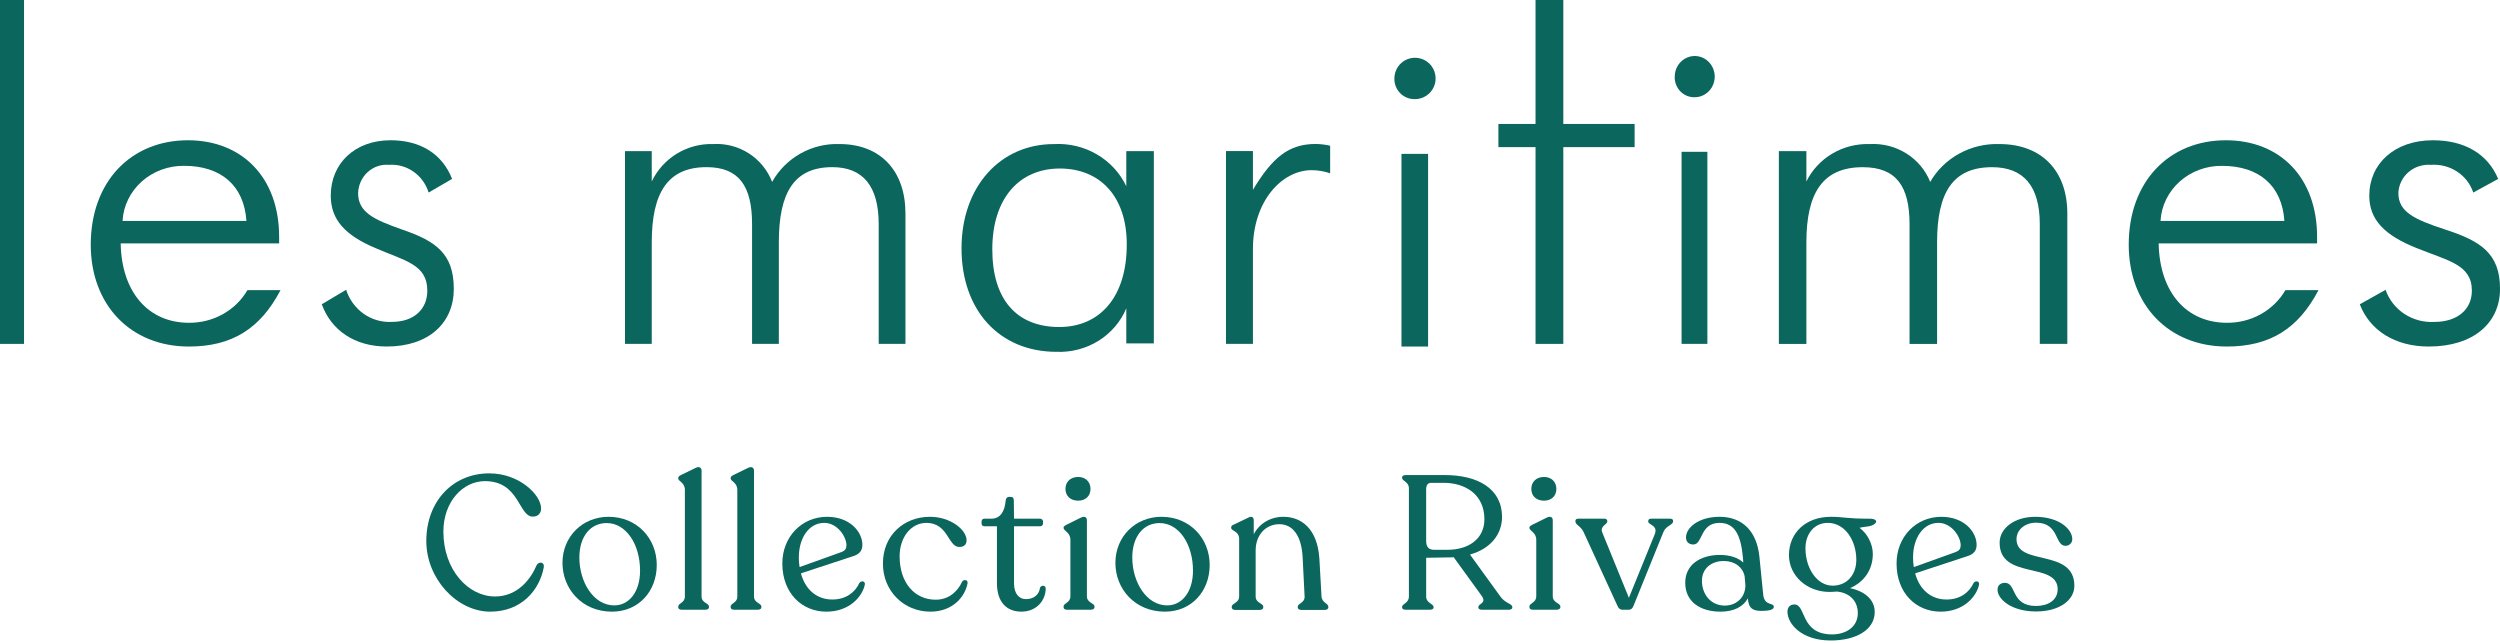
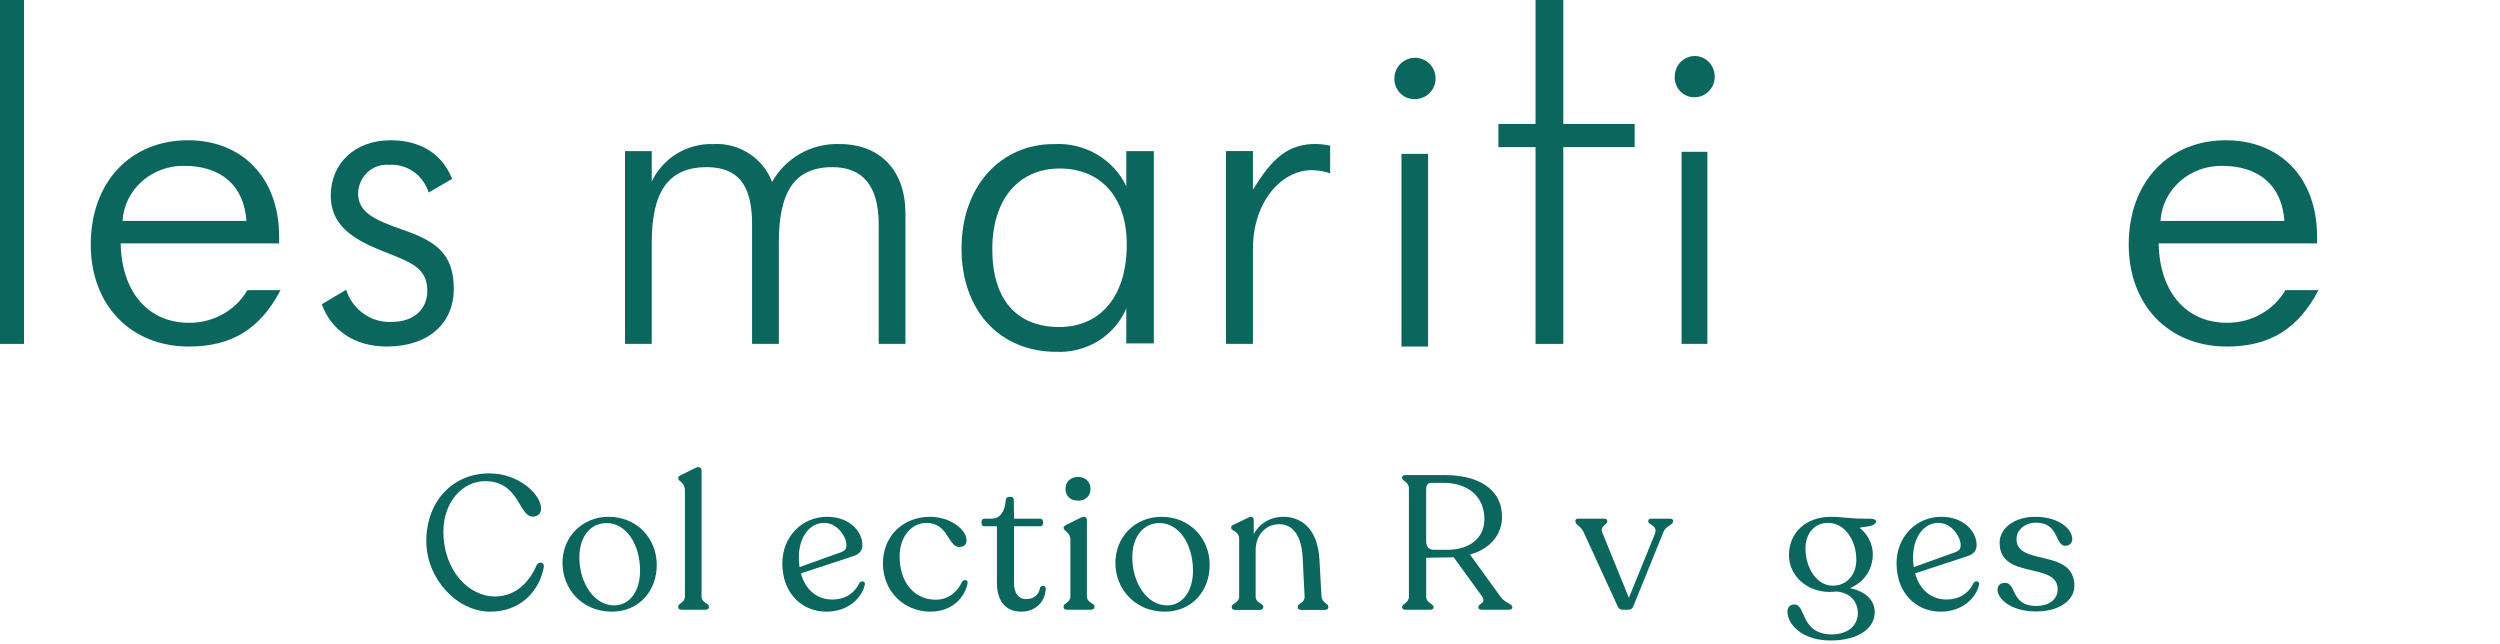
<svg xmlns="http://www.w3.org/2000/svg" fill="none" viewBox="0 0 369 95">
  <g fill="#0b665d">
    <path d="M3.548 0H0V50.759H3.548V0Z" />
    <path d="m47.495 44.911 3.595-2.139c0.463 1.443 1.374 2.689 2.594 3.546 1.22 0.856 2.679 1.276 4.153 1.193 3.28 0 5.235-1.881 5.235-4.61 0-3.893-3.341-4.413-7.693-6.296-4.415-1.881-6.559-4.155-6.559-7.724 0-4.738 3.531-8.178 8.828-8.178 4.413 0 7.63 2.009 9.08 5.704l-3.463 2.013c-0.39-1.261-1.18-2.35-2.244-3.091-1.064-0.742-2.34-1.093-3.622-0.998-0.567-0.048-1.137 0.023-1.676 0.208s-1.036 0.482-1.461 0.871c-0.425 0.389-0.768 0.863-1.01 1.393s-0.376 1.105-0.395 1.69c0 2.792 2.207 3.893 6.492 5.386 4.92 1.688 7.632 3.505 7.632 8.765 0 4.991-3.657 8.504-9.9 8.504-4.73 0-8.199-2.404-9.585-6.233" />
    <path d="m92.25 22.308h3.948v4.475c0.813-1.702 2.105-3.13 3.718-4.111 1.613-0.98 3.477-1.47 5.364-1.41 1.854-0.107 3.693 0.376 5.254 1.379 1.561 1.003 2.762 2.476 3.432 4.205 0.983-1.752 2.431-3.2 4.184-4.185 1.753-0.985 3.744-1.469 5.754-1.399 6.055 0 9.74 3.942 9.74 10.249v19.247h-3.949v-17.674c0-5.587-2.303-8.412-6.842-8.412-5.659 0-7.897 3.753-7.897 11.107v14.979h-3.951v-17.674c0-5.587-1.907-8.412-6.71-8.412-5.726 0-8.096 3.753-8.096 11.107v14.979h-3.949v-28.452z" />
    <path d="m141.92 36.669c0-9.174 5.76-15.402 13.616-15.402 2.225-0.128 4.439 0.398 6.35 1.509 1.91 1.111 3.429 2.756 4.355 4.718v-5.182h4.064v28.376h-4.064v-5.182c-0.821 1.968-2.251 3.643-4.095 4.793s-4.01 1.72-6.202 1.631c-8.4 0-14.024-6.093-14.024-15.27m24.391-0.58c0-7.078-3.929-11.206-9.891-11.206-5.963 0-9.958 4.392-9.958 11.926 0 7.406 3.592 11.467 9.891 11.467 5.894 0 9.958-4.318 9.958-12.187z" />
    <path d="m205.81 11.613c-7e-3 -0.607 0.167-1.202 0.499-1.71 0.332-0.507 0.807-0.904 1.365-1.14 0.557-0.235 1.172-0.299 1.766-0.182s1.139 0.408 1.567 0.837c0.428 0.429 0.719 0.976 0.835 1.572 0.117 0.596 0.053 1.212-0.181 1.772-0.235 0.559-0.631 1.036-1.137 1.369-0.505 0.333-1.099 0.507-1.704 0.5-0.397 0.007-0.791-0.067-1.159-0.216-0.369-0.149-0.703-0.371-0.984-0.653s-0.502-0.617-0.651-0.987-0.222-0.765-0.216-1.163zm1.047 11.099h3.929v28.436h-3.929v-28.436z" />
    <path d="m247.19 11.342c-7e-3 -0.605 0.161-1.198 0.483-1.704 0.322-0.506 0.782-0.902 1.323-1.136 0.541-0.235 1.137-0.298 1.713-0.182 0.576 0.116 1.105 0.407 1.52 0.835 0.415 0.428 0.697 0.973 0.81 1.567 0.113 0.594 0.052 1.209-0.176 1.766-0.227 0.558-0.61 1.033-1.101 1.365-0.49 0.332-1.065 0.506-1.652 0.499-0.386 8e-3 -0.77-0.064-1.128-0.213-0.358-0.148-0.683-0.37-0.957-0.651-0.273-0.281-0.489-0.616-0.634-0.985s-0.216-0.764-0.21-1.162m1.018 11.066h3.809v28.351h-3.809v-28.351z" />
-     <path d="m262.56 22.308h4.063v4.474c0.837-1.701 2.165-3.129 3.824-4.109 1.659-0.98 3.576-1.47 5.518-1.409 1.906-0.107 3.797 0.376 5.403 1.379 1.605 1.003 2.841 2.475 3.529 4.203 1.012-1.752 2.501-3.199 4.304-4.184 1.803-0.985 3.85-1.468 5.918-1.398 6.228 0 10.018 3.941 10.018 10.246v19.249h-4.065v-17.673c0-5.585-2.369-8.409-7.037-8.409-5.821 0-8.122 3.752-8.122 11.104v14.98h-4.064v-17.674c0-5.585-1.961-8.409-6.901-8.409-5.89 0-8.326 3.752-8.326 11.104v14.98h-4.061l-1e-3 -28.452z" />
-     <path d="m348.3 44.917 3.815-2.139c0.493 1.444 1.462 2.69 2.758 3.546s2.846 1.276 4.413 1.193c3.484 0 5.56-1.881 5.56-4.611 0-3.894-3.549-4.414-8.172-6.297-4.692-1.881-6.967-4.156-6.967-7.726 0-4.739 3.75-8.18 9.376-8.18 4.688 0 8.107 2.01 9.648 5.705l-3.679 2.014c-0.414-1.261-1.254-2.35-2.384-3.092-1.131-0.742-2.486-1.094-3.847-0.999-0.601-0.048-1.206 0.023-1.778 0.208-0.573 0.185-1.1 0.481-1.551 0.87-0.45 0.389-0.815 0.862-1.072 1.391s-0.4 1.103-0.421 1.688c0 2.793 2.344 3.894 6.896 5.387 5.227 1.689 8.108 3.506 8.108 8.767 0 4.992-3.885 8.506-10.516 8.506-5.025 0-8.711-2.405-10.183-6.234" />
    <path d="m36.517 42.829c-0.854 1.473-2.107 2.698-3.629 3.546-1.521 0.847-3.254 1.285-5.014 1.267-5.846 0-9.925-4.357-10.061-11.718h23.386v-0.973c0-8.784-5.505-14.248-13.458-14.248-8.362 0-14.346 6.049-14.346 15.416 0 8.848 5.846 15.03 14.484 15.03 6.324 0 10.536-2.603 13.526-8.327l-4.888 0.007zm-9.32-18.351c5.438 0 8.835 2.928 9.175 8.132h-18.285c0.123-2.22 1.141-4.308 2.84-5.824s3.947-2.344 6.27-2.308z" />
    <path d="m337.32 42.829c-0.853 1.473-2.107 2.698-3.628 3.546s-3.253 1.285-5.013 1.267c-5.846 0-9.926-4.357-10.061-11.718h23.383v-0.973c0-8.784-5.505-14.248-13.458-14.248-8.361 0-14.343 6.049-14.343 15.416 0 8.848 5.846 15.03 14.484 15.03 6.32 0 10.535-2.603 13.526-8.327l-4.89 0.007zm-9.322-18.346c5.438 0 8.838 2.928 9.176 8.132h-18.283c0.123-2.22 1.141-4.308 2.84-5.825 1.699-1.517 3.946-2.344 6.269-2.307" />
    <path d="m194.21 21.248c-4.043 0-6.428 2.039-9.278 6.771v-5.72h-3.976v28.46h3.976v-14.007c0-7.034 4.242-11.637 8.682-11.637 0.925 0.009 1.842 0.164 2.717 0.461v-4.066c-0.696-0.163-1.406-0.251-2.121-0.261z" />
    <path d="m241.27 18.295h-10.525v-18.295h-4.1v18.295h-5.481v3.42h5.481v29.044h4.1v-29.044h10.525v-3.42z" />
    <path d="m300.52 90.252c-3.724 0-5.684-1.876-5.684-3.192 0-0.672 0.448-1.036 1.092-1.036 1.736 0 0.84 3.416 4.592 3.416 1.792 0 3.192-0.868 3.192-2.464 0-4.116-8.568-1.344-8.568-6.86 0-2.156 2.184-3.836 5.264-3.836 3.472 0 5.46 1.792 5.46 3.304 0 0.56-0.448 0.98-1.008 0.98-1.596 0-0.896-3.416-4.34-3.416-1.624 0-2.884 1.036-2.884 2.436 0 4.032 8.54 1.288 8.54 6.888 0 2.1-2.184 3.78-5.656 3.78z" />
    <path d="m291.3 86.052c0.252-0.392 0.896-0.308 0.812 0.224-0.336 1.68-2.184 4.004-5.684 4.004-3.612 0-6.496-2.744-6.496-7.112 0-3.948 2.884-6.888 6.608-6.888 3.36 0 5.208 2.212 5.208 4.144 0 0.896-0.476 1.372-1.316 1.652l-7.756 2.548c0.644 2.408 2.352 3.864 4.62 3.864 2.072 0 3.388-1.092 4.004-2.436zm-5.18-8.876c-2.268 0-3.752 2.24-3.752 5.096 0 0.504 0.028 0.98 0.112 1.428l6.244-2.24c0.476-0.196 0.672-0.504 0.672-0.98 0-1.26-1.344-3.304-3.276-3.304z" />
    <path d="m275.98 76.56c0.952 0 1.12 0.42 0.784 0.7-0.504 0.532-1.456 0.42-2.296 0.644 1.204 0.896 1.96 2.436 1.96 3.864 0 2.324-1.288 4.144-3.36 5.04 2.436 0.532 3.64 1.876 3.64 3.528 0 2.604-2.716 4.2-6.496 4.2-4.312 0-6.384-2.464-6.384-4.256 0-0.56 0.308-1.064 1.036-1.064 1.736 0 0.84 4.396 5.516 4.424 2.296 0 3.836-1.26 3.836-3.136 0-1.792-1.204-3.024-3.108-3.192-0.364 0.028-0.7 0.056-1.064 0.056-3.36 0-5.992-2.408-5.992-5.432 0-3.276 2.464-5.656 6.188-5.656 1.904 0 2.212 0.28 5.74 0.28zm-5.488 9.884c2.156 0 3.5-1.652 3.5-3.808 0-2.912-1.708-5.46-4.2-5.46-2.016 0-3.304 1.624-3.304 3.752 0 2.996 1.736 5.516 4.004 5.516z" />
-     <path d="m260.25 87.76c0.168 1.736 1.568 1.12 1.568 1.82 0 0.42-0.756 0.588-1.792 0.588-1.26 0-1.932-0.308-2.044-1.848-0.644 1.176-1.988 1.96-4.032 1.96-3.08 0-5.208-1.54-5.208-4.228-0.028-2.688 2.212-4.144 5.124-4.144 1.484 0 2.688 0.42 3.444 1.12l-0.056-0.756c-0.308-3.304-1.204-5.096-3.444-5.096-2.912 0-2.464 3.192-3.864 3.192-0.672 0-1.092-0.392-1.092-1.036 0-1.484 1.904-3.052 4.956-3.052 3.444 0 5.516 2.212 5.88 5.908l0.56 5.572zm-5.684 1.624c1.876 0 3.108-1.372 3.052-3.08l-0.112-1.26c-0.28-1.316-1.428-2.24-3.08-2.24-1.904 0-3.22 1.176-3.22 2.912 0 2.044 1.344 3.668 3.36 3.668z" />
    <path d="m246.53 76.56c0.252 0 0.42 0.112 0.42 0.308v0.084c0 0.532-1.064 0.644-1.428 1.568l-4.424 10.92c-0.14 0.364-0.364 0.56-0.728 0.56h-0.868c-0.392 0-0.588-0.196-0.756-0.56l-5.012-10.92c-0.448-0.924-1.204-1.036-1.204-1.568v-0.084c0-0.196 0.168-0.308 0.42-0.308h3.892c0.224 0 0.392 0.14 0.392 0.336v0.084c0 0.42-1.092 0.672-0.756 1.568l3.948 9.688 3.836-9.436c0.476-1.288-0.98-1.316-0.98-1.82v-0.084c0-0.224 0.168-0.336 0.42-0.336h2.828z" />
-     <path d="m227.9 73.9c-1.148 0-1.876-0.7-1.876-1.736s0.728-1.764 1.876-1.764c1.092 0 1.82 0.728 1.82 1.764s-0.728 1.736-1.82 1.736zm-1.624 16.1c-0.336 0-0.532-0.14-0.532-0.364v-0.112c0-0.532 1.008-0.532 1.008-1.512v-8.344c0-1.092-1.008-1.316-1.008-1.736v-0.056c0-0.196 0.168-0.28 0.42-0.42l2.156-1.064c0.588-0.28 0.868 0 0.868 0.392v11.228c0 0.98 1.12 0.98 1.12 1.512v0.112c0 0.224-0.252 0.364-0.588 0.364h-3.444z" />
    <path d="m221.45 88.04c0.756 1.064 1.764 1.036 1.764 1.568v0.056c0 0.224-0.224 0.336-0.56 0.336h-3.892c-0.336 0-0.56-0.112-0.56-0.336v-0.056c0-0.532 1.204-0.532 0.56-1.568l-4.2-5.796c-0.224 0.028-0.448 0.028-0.7 0.028l-3.36 0.056v5.712c0 1.008 1.092 1.036 1.092 1.568v0.056c0 0.224-0.224 0.336-0.56 0.336h-3.528c-0.336 0-0.56-0.112-0.56-0.336v-0.056c0-0.532 1.008-0.56 1.008-1.568v-15.96c0-1.008-1.008-1.036-1.008-1.568v-0.056c0-0.224 0.224-0.336 0.56-0.336h5.74c4.788 0 8.428 1.932 8.456 6.16 0 2.548-1.652 4.704-4.732 5.572l4.48 6.188zm-7.84-6.888c3.248 0 5.488-1.68 5.488-4.508 0-3.696-2.856-5.376-5.992-5.376h-1.876c-0.504 0-0.728 0.364-0.728 0.952v7.616c0 0.924 0.42 1.316 1.176 1.316h1.932z" />
    <path d="m195.05 87.984c0.056 1.036 1.008 1.036 1.008 1.568v0.112c0 0.224-0.224 0.364-0.588 0.364h-3.332c-0.364 0-0.588-0.14-0.588-0.364v-0.112c0-0.532 1.064-0.532 1.008-1.54l-0.28-5.6c-0.14-3.416-1.512-5.04-3.444-5.04-2.072 0-3.5 1.652-3.5 3.864v6.804c0 0.98 1.12 0.98 1.12 1.512v0.112c0 0.224-0.224 0.364-0.588 0.364h-3.5c-0.336 0-0.56-0.14-0.56-0.364v-0.112c0-0.532 1.092-0.532 1.092-1.512v-8.484c0-1.204-1.176-1.148-1.176-1.652v-0.084c0-0.196 0.168-0.308 0.448-0.42l2.1-1.008c0.532-0.28 0.784 0 0.784 0.42v2.044c0.812-1.568 2.436-2.576 4.368-2.576 2.744 0 5.04 1.848 5.32 6.188l0.308 5.516z" />
    <path d="m171.94 90.28c-4.452 0-7.308-3.388-7.308-7.196 0-3.892 2.968-6.804 6.804-6.804 4.2 0 7.112 3.192 7.112 7.112 0 3.864-2.66 6.888-6.608 6.888zm0.336-0.924c2.184 0 3.808-1.988 3.808-5.124 0-3.92-2.072-7.028-4.928-7.028-2.38 0-4.032 1.96-4.032 5.096 0 3.584 2.072 7.056 5.152 7.056z" />
    <path d="m159.14 73.9c-1.148 0-1.876-0.7-1.876-1.736s0.728-1.764 1.876-1.764c1.092 0 1.82 0.728 1.82 1.764s-0.728 1.736-1.82 1.736zm-1.624 16.1c-0.336 0-0.532-0.14-0.532-0.364v-0.112c0-0.532 1.008-0.532 1.008-1.512v-8.344c0-1.092-1.008-1.316-1.008-1.736v-0.056c0-0.196 0.168-0.28 0.42-0.42l2.156-1.064c0.588-0.28 0.868 0 0.868 0.392v11.228c0 0.98 1.12 0.98 1.12 1.512v0.112c0 0.224-0.252 0.364-0.588 0.364h-3.444z" />
    <path d="m150.76 90.28c-2.156 0-3.612-1.372-3.612-4.228v-8.372h-1.848c-0.252 0-0.42-0.168-0.42-0.42v-0.28c0-0.252 0.14-0.42 0.42-0.42h1.008c1.344 0 1.988-1.064 2.128-2.66 0.028-0.364 0.224-0.56 0.476-0.56h0.28c0.336 0 0.448 0.196 0.448 0.56l0.028 2.66h3.864c0.224 0 0.42 0.196 0.42 0.42v0.28c0 0.252-0.196 0.42-0.42 0.42h-3.864v8.4c0 1.54 0.728 2.352 1.764 2.352 1.232 0 1.96-0.728 2.072-1.68 0.168-0.42 0.84-0.392 0.84 0.112 0 1.736-1.344 3.416-3.584 3.416z" />
    <path d="m137.32 90.28c-3.892 0-7-3.024-7-7.084 0-4.2 3.08-6.888 6.888-6.916 3.052-0.028 5.46 1.904 5.46 3.472 0 0.56-0.336 1.008-1.12 0.98-1.624-0.056-1.596-3.528-4.788-3.556-2.324 0-3.976 2.156-3.976 4.928 0 3.92 2.212 6.412 5.32 6.412 1.96 0 3.248-1.232 3.892-2.632 0.224-0.42 0.924-0.336 0.812 0.224-0.392 2.044-2.24 4.172-5.488 4.172z" />
    <path d="m126.84 86.052c0.252-0.392 0.896-0.308 0.812 0.224-0.336 1.68-2.184 4.004-5.684 4.004-3.612 0-6.496-2.744-6.496-7.112 0-3.948 2.884-6.888 6.608-6.888 3.36 0 5.208 2.212 5.208 4.144 0 0.896-0.476 1.372-1.316 1.652l-7.756 2.548c0.644 2.408 2.352 3.864 4.62 3.864 2.072 0 3.388-1.092 4.004-2.436zm-5.18-8.876c-2.268 0-3.752 2.24-3.752 5.096 0 0.504 0.028 0.98 0.112 1.428l6.244-2.24c0.476-0.196 0.672-0.504 0.672-0.98 0-1.26-1.344-3.304-3.276-3.304z" />
-     <path d="m108.38 90c-0.336 0-0.532-0.14-0.532-0.364v-0.084c0-0.56 0.98-0.532 0.98-1.512v-15.736c0-1.092-0.98-1.26-0.98-1.68v-0.056c0-0.224 0.14-0.308 0.392-0.448l2.184-1.064c0.56-0.28 0.868 0.028 0.868 0.392v18.592c0 0.98 1.092 0.952 1.092 1.512v0.084c0 0.224-0.224 0.364-0.56 0.364h-3.444z" />
    <path d="m100.64 90c-0.336 0-0.532-0.14-0.532-0.364v-0.084c0-0.56 0.98-0.532 0.98-1.512v-15.736c0-1.092-0.98-1.26-0.98-1.68v-0.056c0-0.224 0.14-0.308 0.392-0.448l2.184-1.064c0.56-0.28 0.868 0.028 0.868 0.392v18.592c0 0.98 1.092 0.952 1.092 1.512v0.084c0 0.224-0.224 0.364-0.56 0.364h-3.444z" />
    <path d="m90.329 90.28c-4.452 0-7.308-3.388-7.308-7.196 0-3.892 2.968-6.804 6.804-6.804 4.2 0 7.112 3.192 7.112 7.112 0 3.864-2.66 6.888-6.608 6.888zm0.336-0.924c2.184 0 3.808-1.988 3.808-5.124 0-3.92-2.072-7.028-4.928-7.028-2.38 0-4.032 1.96-4.032 5.096 0 3.584 2.072 7.056 5.152 7.056z" />
    <path d="m72.36 90.28c-4.928 0-9.436-4.872-9.436-10.416 0-5.88 3.92-9.996 9.296-9.996 4.424 0 7.644 3.164 7.644 5.18 0 0.728-0.448 1.204-1.232 1.204-2.1 0-1.932-5.236-7.056-5.236-3.248 0-6.132 3.024-6.132 7.448 0 5.656 3.668 9.576 7.616 9.576 3.36 0 5.292-2.576 6.16-4.648 0.336-0.56 1.204-0.448 1.036 0.364-0.616 3.304-3.248 6.524-7.896 6.524z" />
  </g>
</svg>